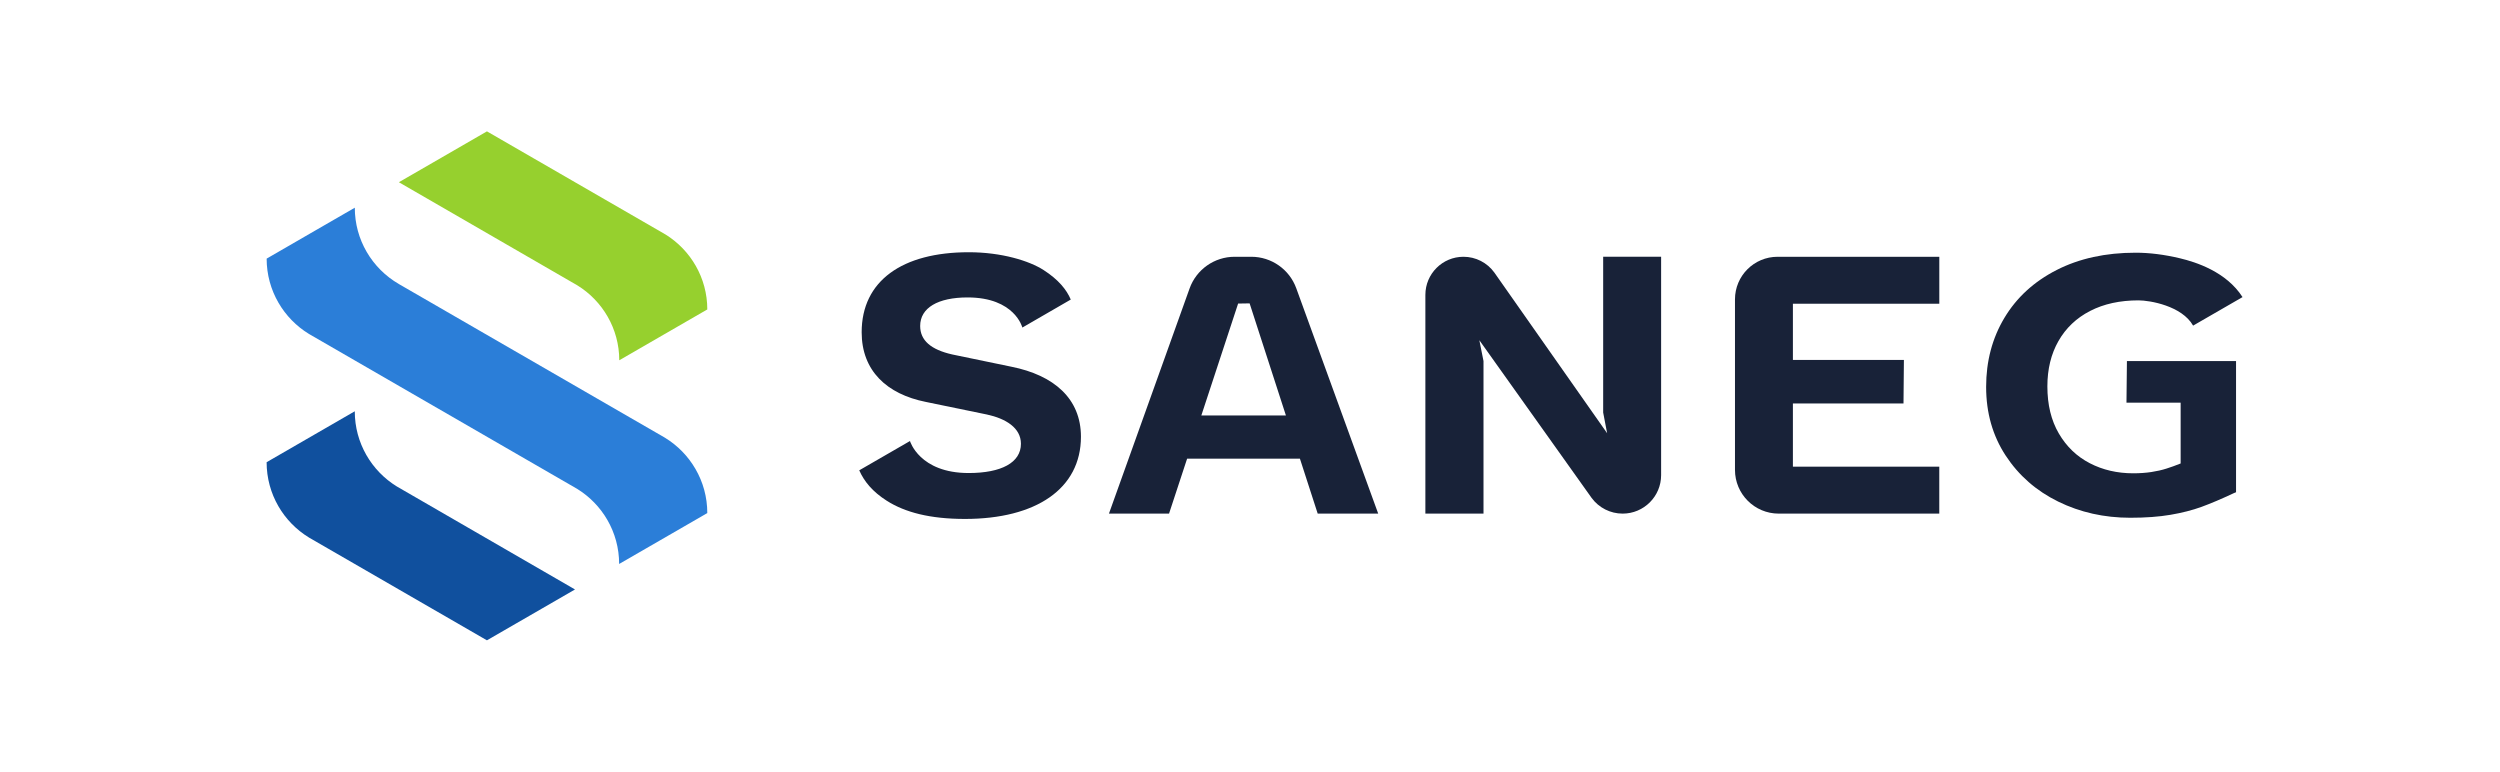
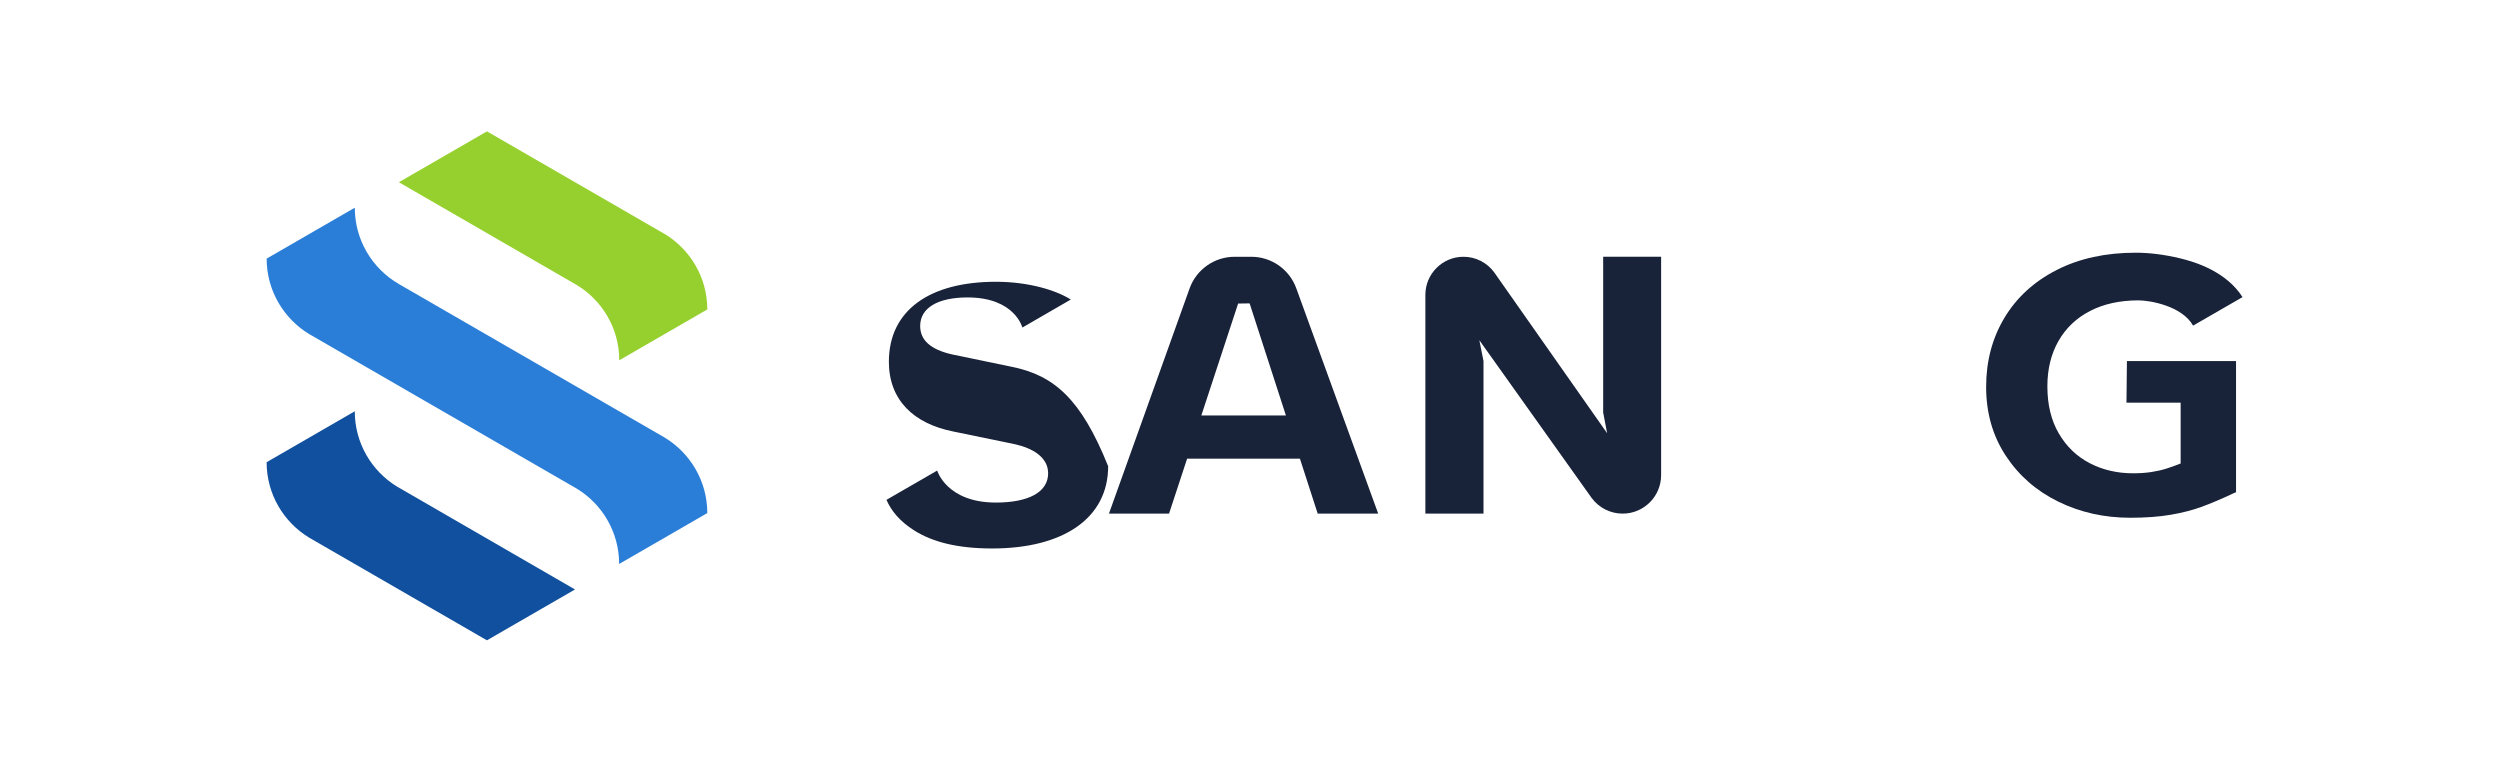
<svg xmlns="http://www.w3.org/2000/svg" version="1.1" id="Layer_1" x="0px" y="0px" viewBox="0 0 1117.32 344.87" style="enable-background:new 0 0 1117.32 344.87;" xml:space="preserve">
  <style type="text/css">
	.st0{fill:#182238;}
	.st1{fill:#10509E;}
	.st2{fill:#2B7ED8;}
	.st3{fill:#96D02E;}
	.st4{fill:none;}
</style>
  <g>
    <g>
      <g>
-         <path class="st0" d="M451.98,163.89l-26.33-5.46c-9.6-2.15-14.4-6.29-14.4-12.75c0-8.11,7.95-12.75,21.19-12.75     c21.14,0,24.48,13.46,24.48,13.46l21.63-12.51c-1.82-4.37-5.49-8.92-12.16-13.2c-6.38-4.1-18.71-7.95-33.45-7.95     c-29.64,0-47.84,12.75-47.84,35.76c0,17.22,11.25,27.65,28.63,31.13l27.32,5.63c8.44,1.82,15.23,5.96,15.23,13.08     c0,8.44-8.77,13.08-23.35,13.08c-22.03,0-26.24-14.3-26.24-14.3l-22.67,13.09c2.15,4.9,5.87,9.52,12.33,13.62     c8.1,5.14,19.21,8.11,34.94,8.11c31.62,0,51.81-13.41,51.81-36.76C483.1,178.13,471.02,167.69,451.98,163.89z" />
+         <path class="st0" d="M451.98,163.89l-26.33-5.46c-9.6-2.15-14.4-6.29-14.4-12.75c0-8.11,7.95-12.75,21.19-12.75     c21.14,0,24.48,13.46,24.48,13.46l21.63-12.51c-6.38-4.1-18.71-7.95-33.45-7.95     c-29.64,0-47.84,12.75-47.84,35.76c0,17.22,11.25,27.65,28.63,31.13l27.32,5.63c8.44,1.82,15.23,5.96,15.23,13.08     c0,8.44-8.77,13.08-23.35,13.08c-22.03,0-26.24-14.3-26.24-14.3l-22.67,13.09c2.15,4.9,5.87,9.52,12.33,13.62     c8.1,5.14,19.21,8.11,34.94,8.11c31.62,0,51.81-13.41,51.81-36.76C483.1,178.13,471.02,167.69,451.98,163.89z" />
        <path class="st0" d="M559.25,114.76h-7.47c-9.02,0-17.08,5.67-20.12,14.16l-36.04,100.63h26.86l8.08-24.57h50.41l7.95,24.57     h27.04l-36.62-100.72C576.27,120.38,568.24,114.76,559.25,114.76z M536.91,185.68l16.44-50.01l5.14-0.08l16.22,50.09H536.91z" />
        <path class="st0" d="M716.5,184.37l1.77,9.25l-50.42-71.83c-3.2-4.42-8.33-7.03-13.78-7.03c-9.41,0-17.03,7.62-17.03,17.03v97.76     h25.98v-68.17l-1.86-9.33l50.19,70.5c3.24,4.4,8.38,7,13.85,7c9.5,0,17.2-7.7,17.2-17.2v-97.6H716.5V184.37z" />
-         <path class="st0" d="M775.41,133.79v76.22c0,10.79,8.75,19.54,19.54,19.54h71.77v-20.98h-60.3h-5.12v-28.24h49.43l0.18-19.46     H801.3v-25.13h4.77h60.66v-20.98h-72.28C783.93,114.76,775.41,123.28,775.41,133.79z" />
        <path class="st0" d="M950.38,179.95h24.21v27.19c-2.24,0.9-4.37,1.67-6.41,2.31c-2.03,0.64-4.27,1.15-6.72,1.52     c-2.44,0.37-5.14,0.56-8.08,0.56c-7.13,0-13.6-1.5-19.4-4.51c-5.8-3-10.41-7.43-13.83-13.28c-3.42-5.85-5.12-12.87-5.12-21.06     c0-7.71,1.65-14.47,4.95-20.26c3.3-5.79,8.01-10.28,14.14-13.44c6.13-3.16,13.34-4.74,21.65-4.74c5.07,0,19.4,2.46,24.39,11.29     l22.09-12.75c-7.26-11.35-20.91-15.66-27.91-17.33c-7.01-1.68-13.64-2.51-19.88-2.51c-13.43,0-25.2,2.58-35.3,7.74     c-10.1,5.16-17.88,12.28-23.33,21.38c-5.45,9.09-8.17,19.38-8.17,30.87c0,11.59,2.92,21.83,8.75,30.71     c5.83,8.88,13.65,15.73,23.46,20.54c9.81,4.81,20.54,7.22,32.21,7.22c6.83,0,12.83-0.44,17.98-1.32     c5.15-0.88,9.78-2.06,13.87-3.55c4.09-1.49,8.91-3.54,14.45-6.14l0.97-0.4v-58.62h-48.77L950.38,179.95z" />
      </g>
      <g>
        <path class="st1" d="M177.33,217.4c-11.27-6.94-18.77-19.39-18.77-33.57c0-0.01,0-0.01,0-0.02l-19.7,11.38l-19.7,11.38     c0,14.25,7.57,26.74,18.91,33.66c0.02,0.01,0.04,0.03,0.06,0.04l79.49,45.91l39.36-22.73     C256.99,263.43,177.63,217.58,177.33,217.4z" />
        <path class="st2" d="M297.27,195.69c-0.04-0.03-0.08-0.05-0.12-0.08l-118.79-68.61l-0.1-0.05l0.01-0.01     c-5.98-3.46-10.96-8.43-14.42-14.41c-3.36-5.79-5.28-12.53-5.28-19.7l-19.7,11.37l-19.7,11.39c0,7.17,1.92,13.91,5.28,19.7     c3.3,5.7,7.98,10.51,13.6,13.94c0.03,0.02,0.06,0.04,0.09,0.06c0,0,119.53,69.01,119.84,69.22c5.55,3.43,10.19,8.19,13.46,13.85     c3.35,5.79,5.27,12.53,5.27,19.7l39.4-22.75c0-7.18-1.92-13.91-5.28-19.7C307.53,203.9,302.86,199.11,297.27,195.69z" />
        <path class="st3" d="M297.46,104.81l-79.83-46.1l-39.36,22.73c0.3,0.18,79.46,45.91,79.82,46.13     c11.2,6.93,18.66,19.32,18.68,33.45l19.63-11.34l19.71-11.38v-0.01C316.11,124.16,308.65,111.76,297.46,104.81z" />
      </g>
    </g>
    <rect x="0.17" class="st4" width="1117.28" height="344.87" />
  </g>
</svg>